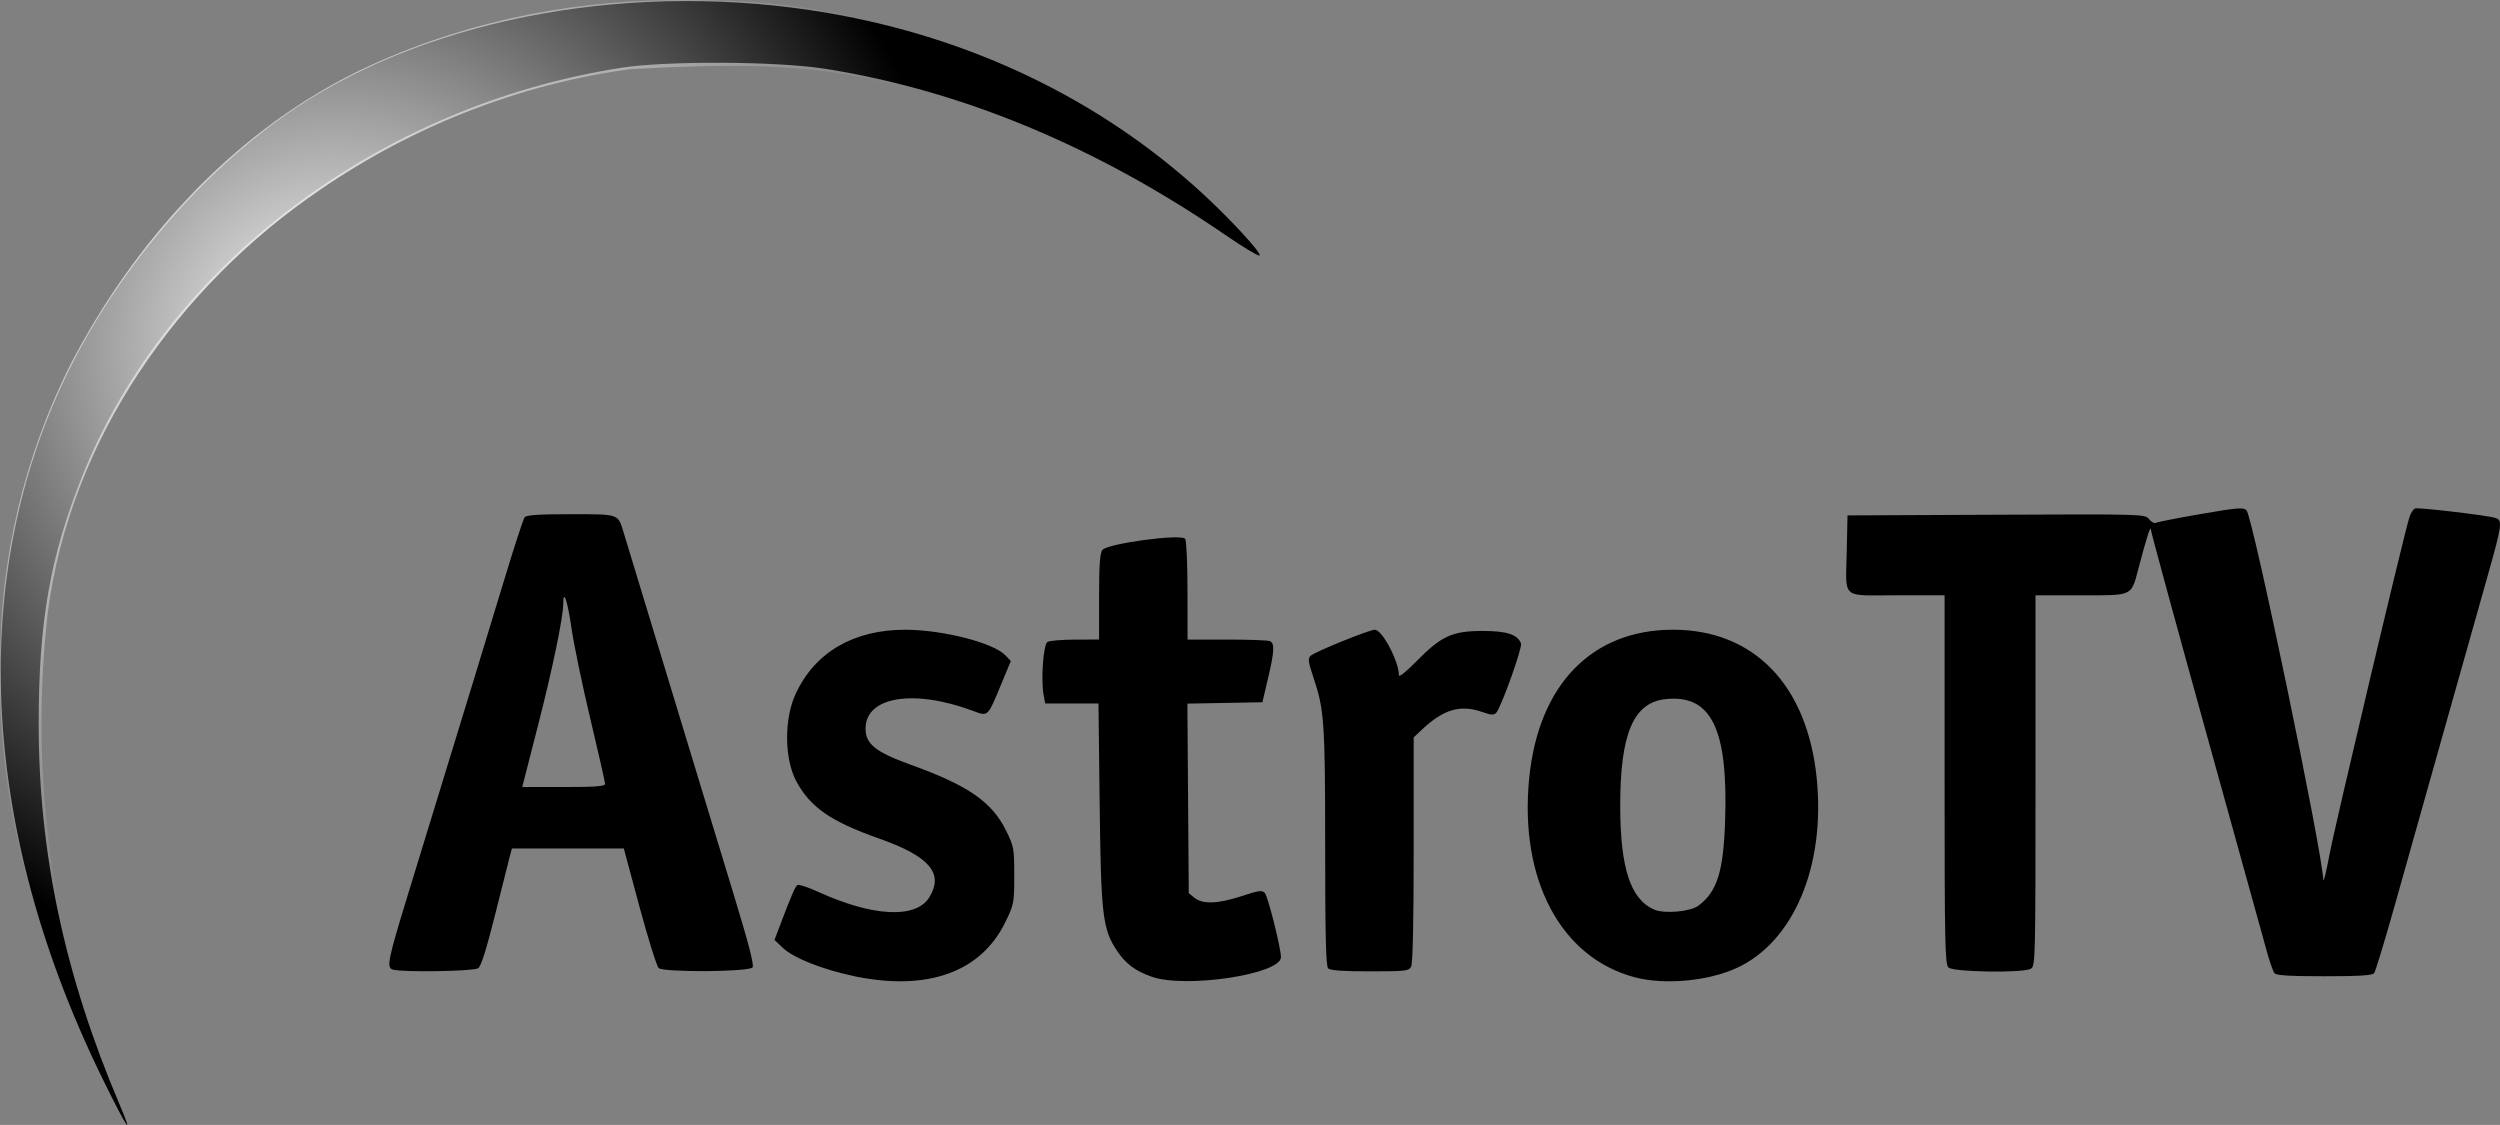
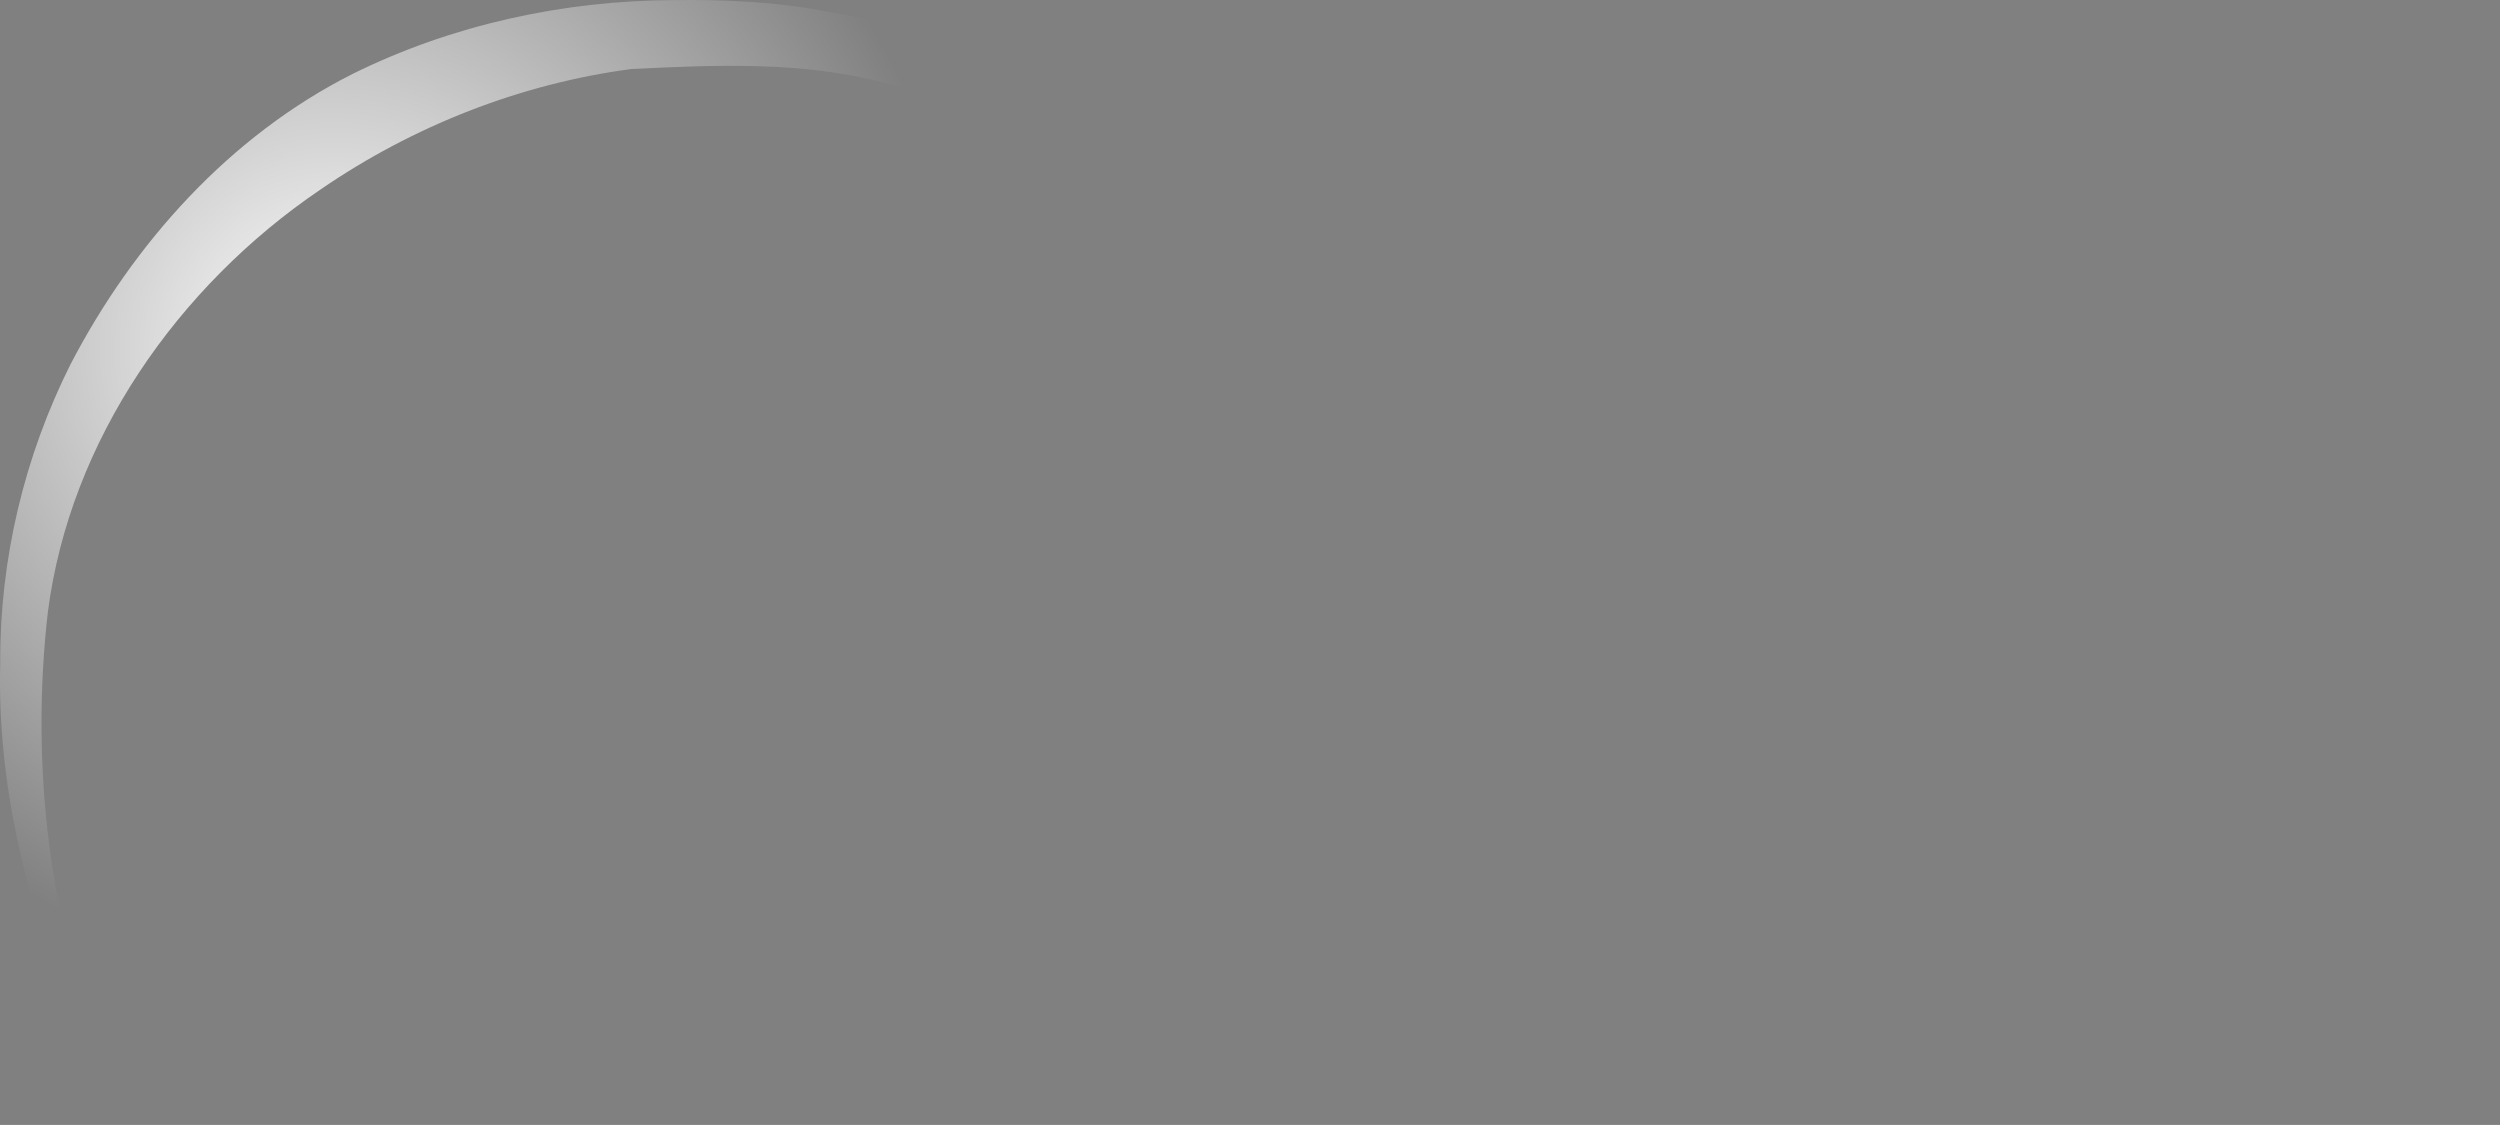
<svg xmlns="http://www.w3.org/2000/svg" id="Ebene_2" data-name="Ebene 2" viewBox="0 0 1017.16 457.69">
  <rect x="0" y="0" width="1017.16" height="457.69" fill="#808080" stroke="none" />
  <defs>
    <style>
      .cls-1 {
        fill: url(#Unbenannter_Verlauf);
      }
    </style>
    <radialGradient id="Unbenannter_Verlauf" data-name="Unbenannter Verlauf" cx="324.51" cy="433.92" fx="324.51" fy="433.92" r="255.43" gradientTransform="translate(570.25 466.18) rotate(-90) scale(1 -1)" gradientUnits="userSpaceOnUse">
      <stop offset="0" stop-color="#fff" />
      <stop offset="1" stop-color="#fff" stop-opacity="0" />
    </radialGradient>
  </defs>
  <g id="svg3081">
    <g id="layer4">
-       <path id="path4182" d="M41.81,439.06C-11.73,330.02-13.54,220.55,36.77,134.42c21.29-36.45,52.08-69.7,84.1-90.86C177,6.48,259.48-8.1,337.17,5.34c58.23,10.07,110.25,35.1,151.67,72.99,11.73,10.73,25,25.16,23.57,25.64-.61,.2-6.65-3.43-13.42-8.08-52.84-36.25-107.36-58.96-162.86-67.84-19.68-3.15-64.65-3.4-83.46-.46C154.17,42.95,67.85,108.16,33.77,192.96c-13.36,33.24-18.06,59.79-18.03,101.75,.04,52.58,10.56,102.07,32.81,154.43,6.22,14.63,3.11,9.98-6.75-10.09h0Zm305.47-41.96c-12.64-2.65-24.33-7.29-28.65-11.36l-3.52-3.32,2.41-6.35c4.61-12.13,6.01-15.36,6.95-15.99,.52-.35,4.34,.91,8.5,2.81,22.27,10.15,39.78,10.98,45.17,2.14,5.95-9.75,.03-16.63-20.55-23.89-19.5-6.88-27.82-12.63-33.53-23.15-5-9.23-5.1-25.67-.21-35.99,7.91-16.7,23.55-25.78,44.41-25.78,15.26,0,36.03,5.31,40.85,10.45l2.16,2.29-4.08,9.81c-5.45,13.09-5.09,12.77-11.36,10.44-24.19-8.99-43.67-5.76-43.67,7.25,0,6.27,4.1,9.53,18.5,14.73,23.29,8.39,32.93,15.08,38.72,26.84,3.13,6.37,3.28,7.18,3.28,18.24s-.07,11.71-3.77,19.19c-10.02,20.26-31.8,27.92-61.63,21.66h0Zm121.37,.31c-6.75-2.34-10.7-5.3-14.32-10.78-5.72-8.63-6.39-14.47-6.92-59.67l-.48-40.75h-21.67l-.65-3.46c-1.16-6.16-.12-20.5,1.56-21.56,.83-.52,5.89-.95,11.25-.96l9.75-.02v-17.31c0-12.76,.35-17.78,1.32-19.11,1.94-2.65,32.33-6.74,33.72-4.54,.51,.81,.93,10.35,.94,21.22l.02,19.75h15.92c8.76,0,16.63,.27,17.5,.61,2.11,.81,1.96,3.99-.73,15.39l-2.24,9.5-15.26,.28-15.26,.28,.28,38.56,.28,38.56,2.36,1.91c3.32,2.68,9.6,2.44,19.24-.74,6.86-2.27,8.22-2.45,9.35-1.25,1.26,1.34,6.58,22.51,6.56,26.13-.04,6.94-38.6,12.79-52.53,7.97Zm196.52,.22c-30.22-7.95-47.15-39.97-42.97-81.25,3.83-37.86,25.51-60.17,58.47-60.17s54.7,22.52,58.5,60.58c3.56,35.65-9.4,66.37-32.5,77.02-11.68,5.39-29.36,7.01-41.5,3.82Zm25.74-29.06c7.77-5.76,10.31-13.86,10.99-35.03,1.2-37.24-5.73-51.17-24.41-49.07-12.99,1.46-18.35,14.27-18.28,43.73,.05,25.23,4.26,37.85,13.96,41.93,4.09,1.72,14.55,.79,17.74-1.57Zm234.49,27.39c-.56-.69-1.94-4.62-3.08-8.75s-12.21-44.07-24.61-88.77c-12.4-44.7-22.58-82.05-22.61-83-.08-1.91-1.61,2.89-4.97,15.57-3.12,11.77-1.92,11.2-23.53,11.2h-18.43v75.46c0,73.59-.05,75.49-1.93,76.5-3.34,1.79-31.62,1.34-33.49-.54-1.4-1.4-1.57-9.72-1.57-76.5v-74.93h-19.48c-23.04,0-20.73,2.11-20.31-18.5l.29-14,60.5-.27c60.37-.27,60.5-.27,62.22,1.83,.95,1.15,2.17,1.82,2.72,1.48s8.75-1.96,18.22-3.59c15.04-2.6,17.41-2.79,18.68-1.53,2.52,2.52,30.9,139.13,31.24,150.36,.04,1.5,1.18-3.13,2.53-10.28,2.26-12,30.2-129.99,32.48-137.16,.55-1.74,1.6-3.39,2.32-3.67,1.31-.5,29.37,2.8,32.66,3.85,3.02,.96,2.82,2.52-3.09,23.49-3.17,11.27-11.24,39.84-17.92,63.49-6.68,23.65-15.56,55.15-19.72,70-4.17,14.85-8.03,27.56-8.58,28.25-.74,.92-6.06,1.25-20.26,1.25s-19.52-.33-20.27-1.25h0Zm-765.48-1.44c-2.79-.73-2.23-3.56,6.18-30.97,24.46-79.74,32.56-106.2,39.11-127.84,4-13.2,7.7-24.56,8.24-25.25,.71-.92,5.71-1.25,18.73-1.25,19.79,0,19.22-.19,21.48,7.2,2.48,8.14,24.72,81.33,30.02,98.8,2.92,9.62,9.42,30.96,14.44,47.42,6.52,21.38,8.82,30.23,8.05,31-1.83,1.84-36.38,2.04-38.19,.22-.81-.81-4.34-12.09-7.83-25.06l-6.35-23.58h-45.53l-.99,3.75c-.54,2.06-3.23,12.74-5.98,23.72-3.4,13.59-5.55,20.38-6.74,21.25-1.7,1.25-30.25,1.73-34.62,.59h0Zm86.25-75.64c0-.73-2.68-12.55-5.95-26.25-3.27-13.7-6.75-30.43-7.72-37.17-1.59-10.99-3.33-16.15-3.33-9.88,0,5.49-4.41,26.76-10.35,49.88l-6.35,24.75h16.85c13.36,0,16.85-.28,16.85-1.33Zm294.2,75.13c-.9-.9-1.2-13.22-1.21-49.25,0-50.74-.37-56-4.69-68.86-2.24-6.68-2.42-7.99-1.21-9.1,1.77-1.63,23.87-10.59,26.11-10.59,2.99,0,9.8,12.88,9.8,18.54,0,.92,3.07-1.54,7.25-5.81,9.97-10.16,14.49-12.23,26.8-12.23,9.83,0,14.22,1.43,15.63,5.1,.63,1.63-8.14,26.14-10.08,28.18-.98,1.03-2.04,.98-5.53-.25-9.08-3.2-15.84-1.24-24.82,7.22l-3.25,3.06v45.66c0,29.57-.36,46.35-1.04,47.6-.96,1.79-2.24,1.93-16.8,1.93-10.93,0-16.13-.37-16.96-1.2Z" />
-     </g>
+       </g>
    <g id="layer5">
      <path id="path4229" class="cls-1" d="M274.13,.04c-44.99,.2-90.18,10.02-130.56,29.98C93.55,55.21,54.35,98.87,28.72,148.17,9.91,185.63-.13,227.63,.1,269.67c-1.35,49.07,10.64,97.72,29.23,142.85,4.28,9.71,8.09,19.75,13.55,28.88,4.13,.95,1.43-4.93,.6-6.81-23.47-58.37-31.17-122.88-24.03-185.41,9.01-70.18,53.05-132.8,110.85-172.01,37.61-25.84,81.33-43.11,126.62-49.09,34.31-1.67,69.36-3.22,102.87,5.6,50.83,11.23,97.97,35.23,140.95,64.04,3.25,1.04,6.67,6.1,10.12,4.17-.62-4.75-6.56-7.7-9.2-11.54C458.05,44.51,398.71,15.19,336.51,4.7,315.96,.68,295.04-.21,274.13,.04h0Z" />
    </g>
  </g>
</svg>